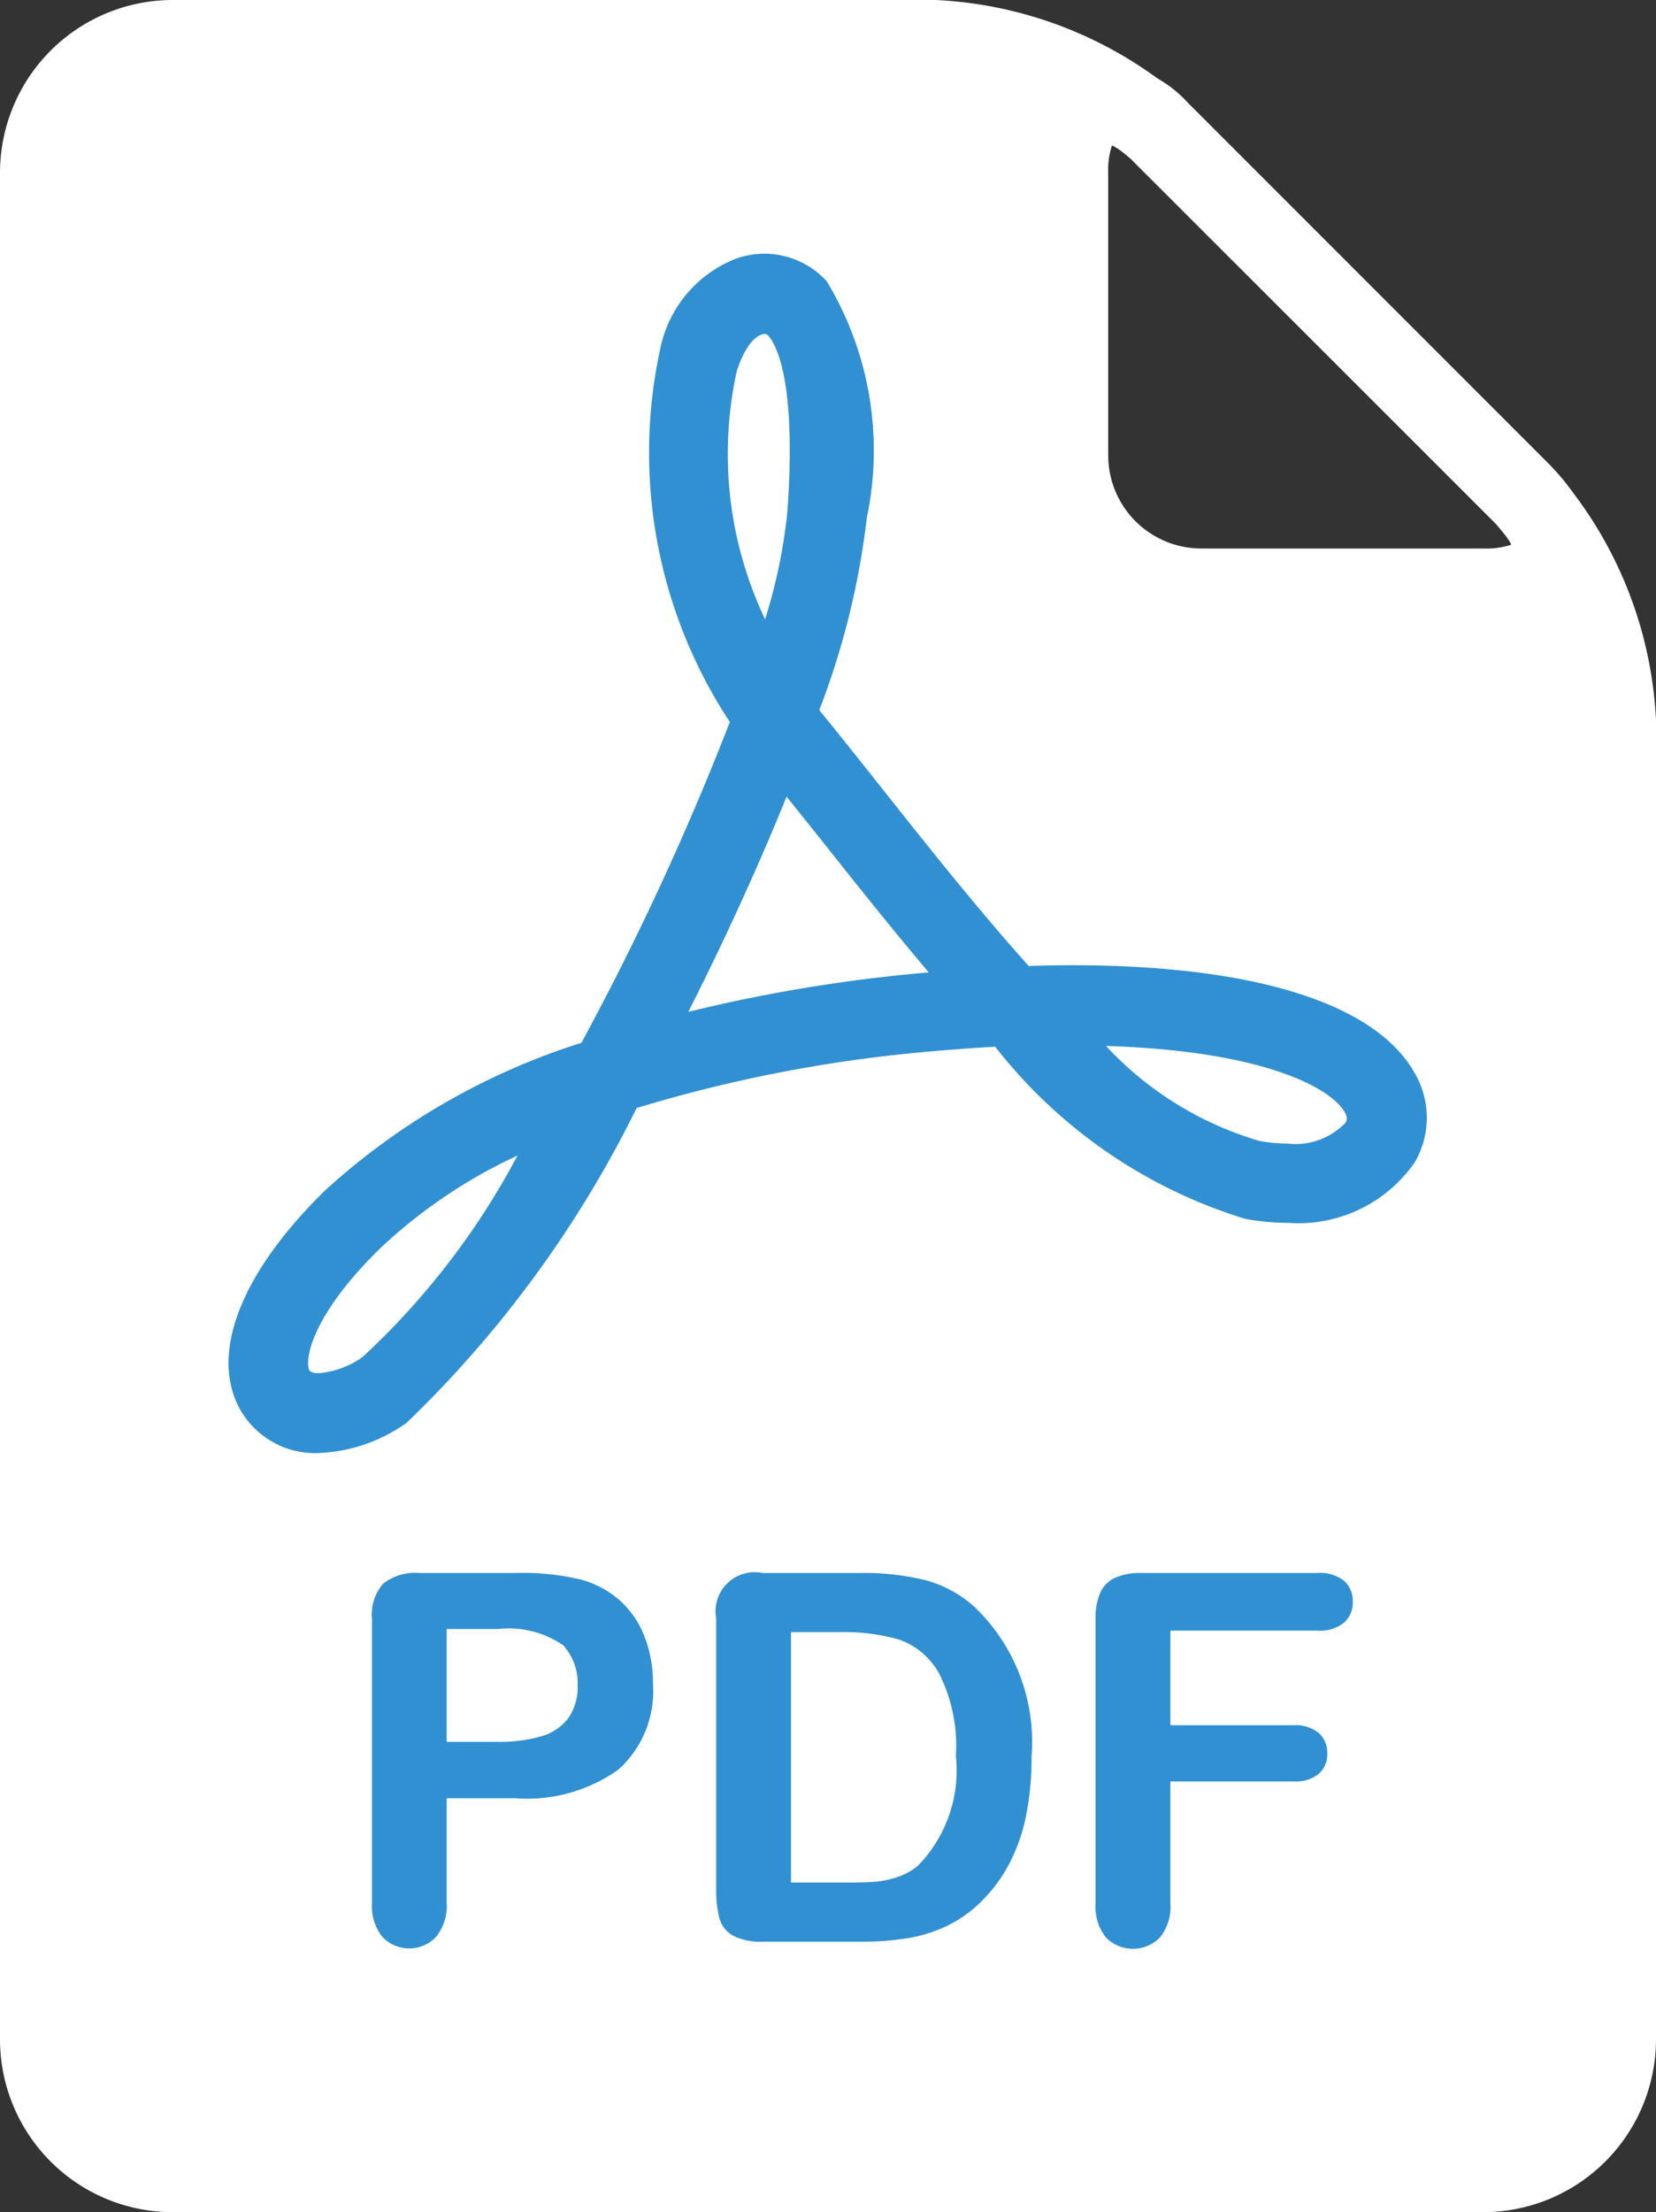
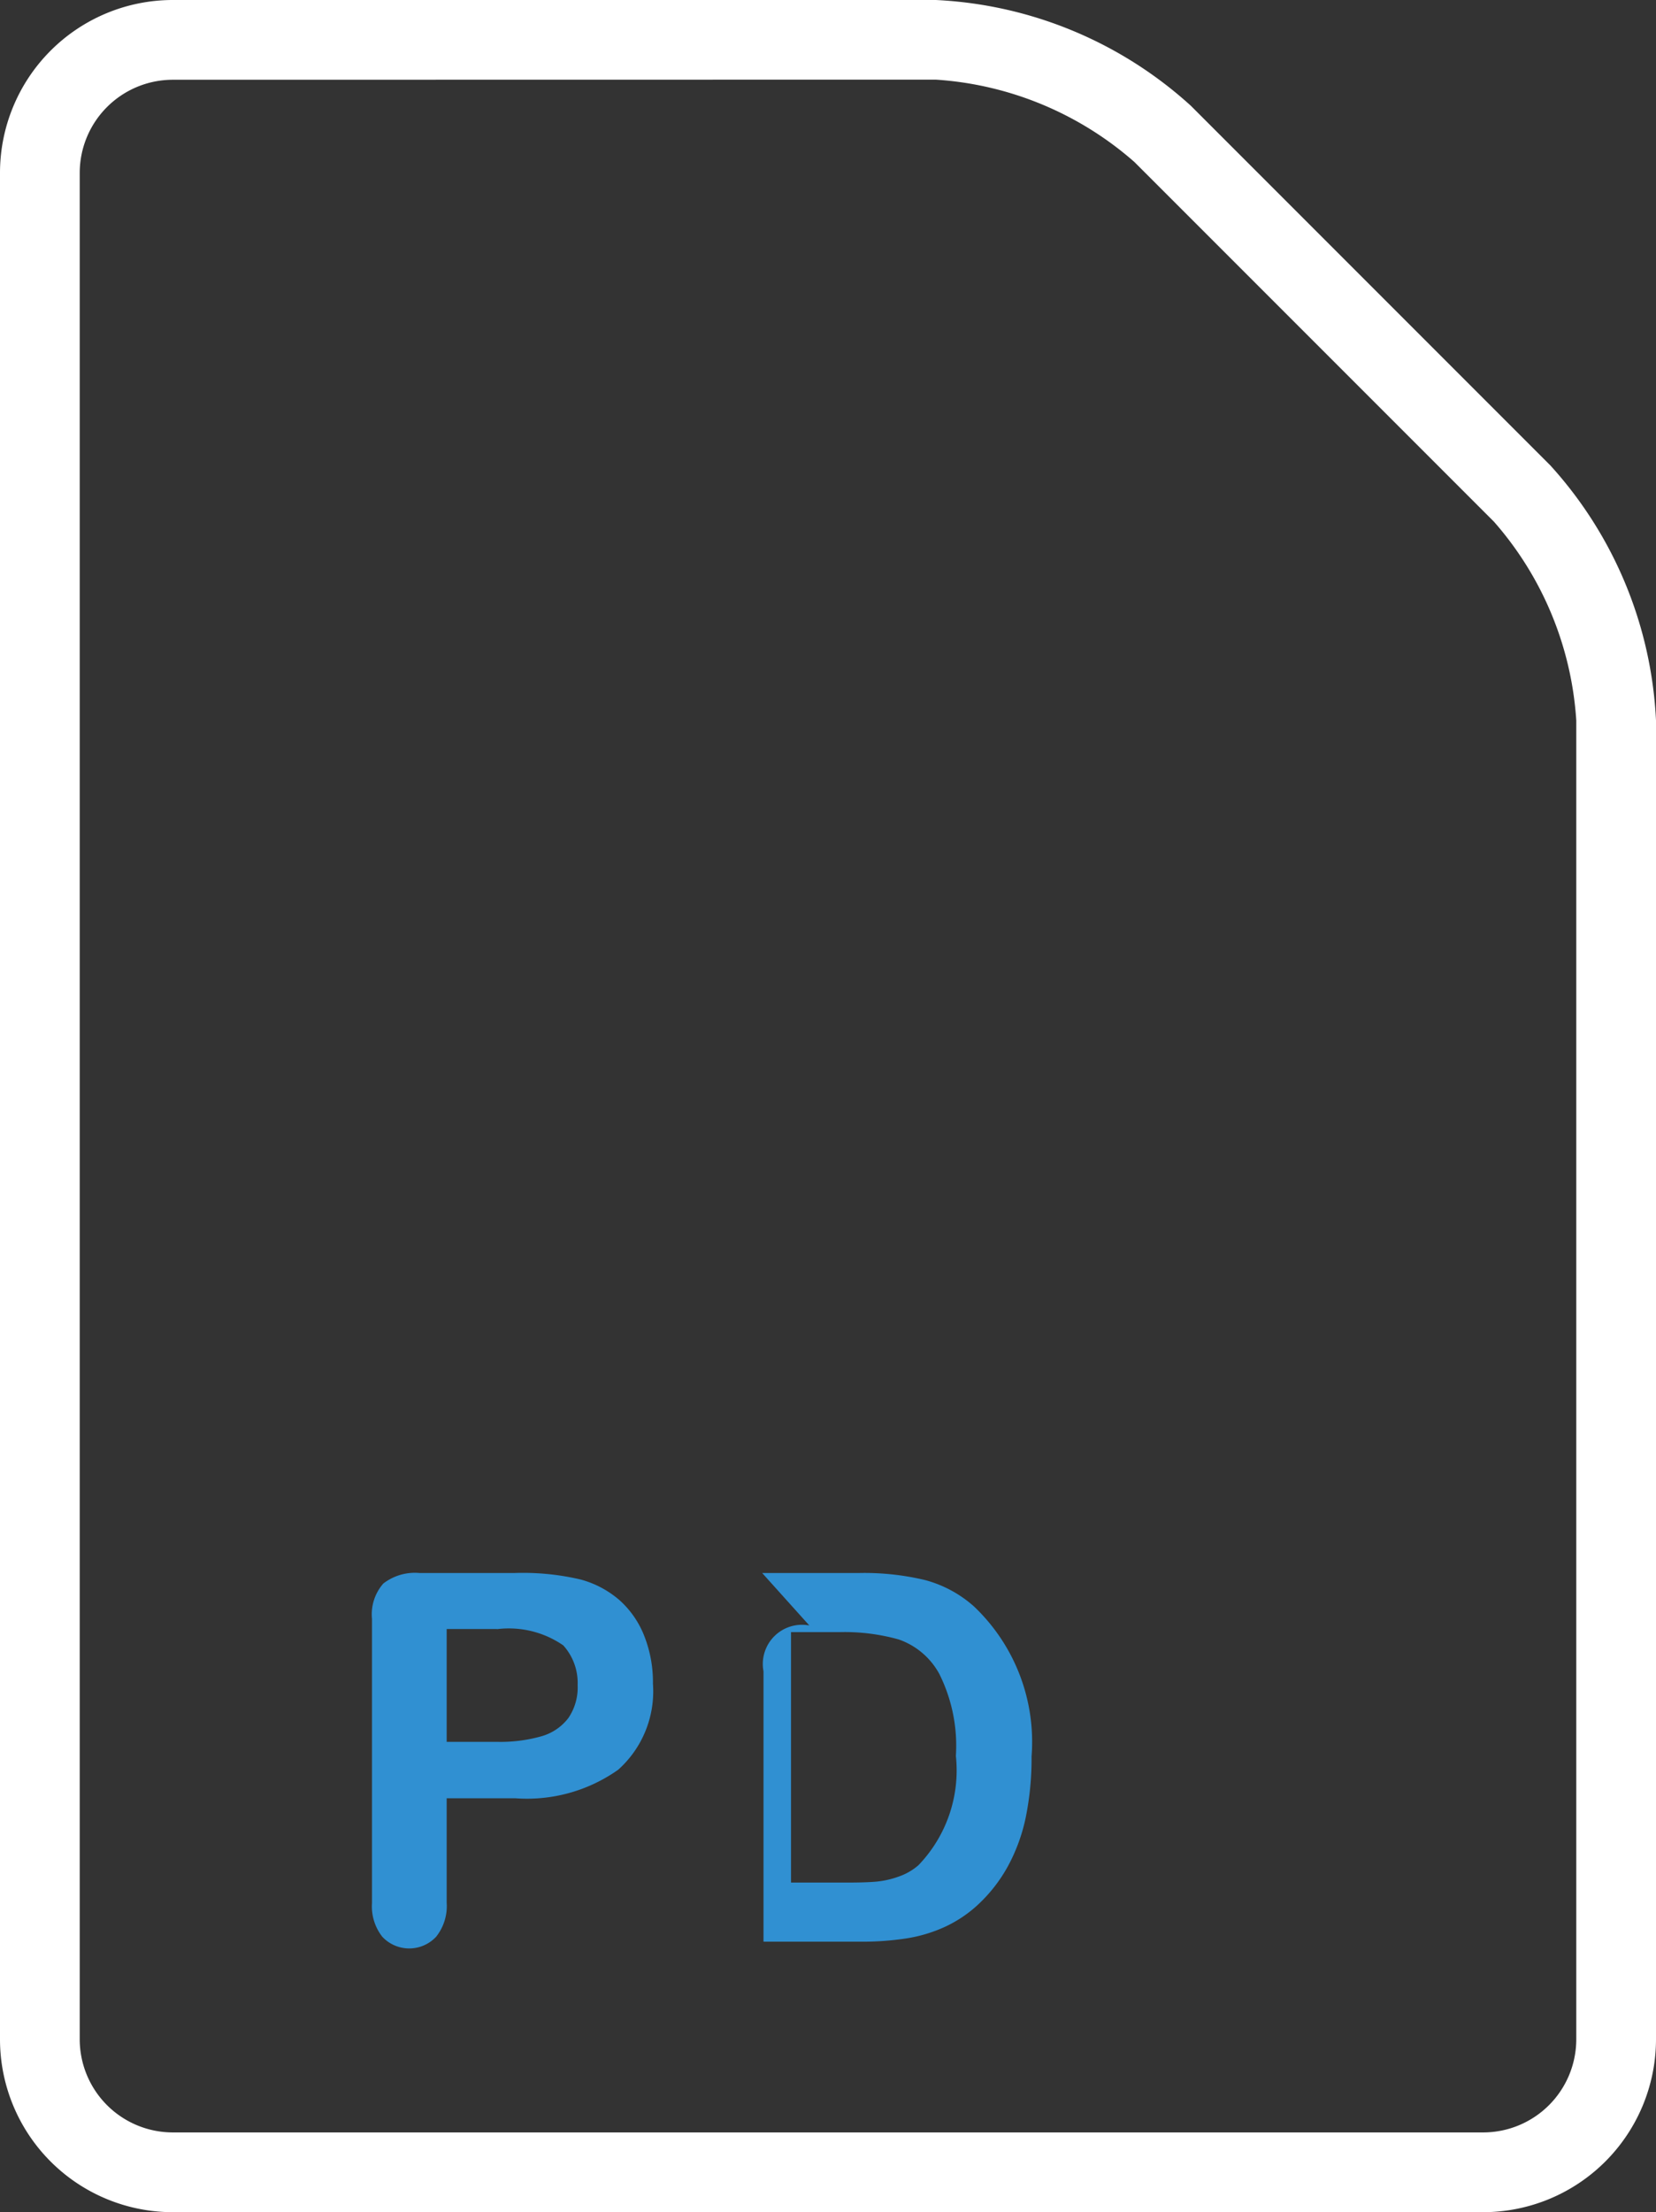
<svg xmlns="http://www.w3.org/2000/svg" width="13.48" height="18" viewBox="0 0 13.48 18">
  <rect x="0" y="0" width="13.48" height="18" fill="#333333" stroke="none" />
  <g id="Group_89" data-name="Group 89" transform="translate(-34.416 -24.361)">
    <g id="Group_85" data-name="Group 85" transform="translate(34.416 24.361)">
      <path id="Path_156" data-name="Path 156" d="M46.49,42.361H35.822a1.407,1.407,0,0,1-1.406-1.406V25.767a1.407,1.407,0,0,1,1.406-1.406h6.212a3.321,3.321,0,0,1,2.075.86l2.927,2.927a3.321,3.321,0,0,1,.86,2.075V40.955A1.408,1.408,0,0,1,46.49,42.361ZM35.822,25.01a.758.758,0,0,0-.757.757V40.955a.758.758,0,0,0,.757.757H46.49a.758.758,0,0,0,.757-.757V30.223a2.714,2.714,0,0,0-.67-1.617L43.65,25.679a2.716,2.716,0,0,0-1.617-.67Z" transform="translate(-34.416 -24.361)" fill="#fff" />
-       <path id="Path_162" data-name="Path 162" d="M8302.294,2708.26v-2.879l.411-.837,1.349-.193h6.114l.765.436-.146,1.125v1.743l.461,1.1,1.193.247,1.516-.152.92-.095.392.91-.151,11.315-.606.616h-11.806l-.411-.616V2708.26Z" transform="translate(-8302 -2704)" fill="#fff" />
    </g>
    <g id="Group_86" data-name="Group 86" transform="translate(42.788 24.884)">
-       <path id="Path_157" data-name="Path 157" d="M76.844,31.364h-2.3a1.408,1.408,0,0,1-1.407-1.407v-2.3c0-.652.35-.883.65-.883a.971.971,0,0,1,.669.337l2.929,2.929c.408.408.359.735.293.894S77.421,31.364,76.844,31.364Zm-3.022-3.926a.631.631,0,0,0-.031.224v2.3a.758.758,0,0,0,.757.757h2.3a.631.631,0,0,0,.224-.031.626.626,0,0,0-.136-.18L74,27.575A.631.631,0,0,0,73.822,27.439Z" transform="translate(-73.142 -26.779)" fill="#fff" />
-     </g>
+       </g>
    <g id="Group_87" data-name="Group 87" transform="translate(37.444 37.16)">
      <path id="Path_158" data-name="Path 158" d="M49.594,85.394h-.557v.85a.4.4,0,0,1-.086.277.3.3,0,0,1-.438,0,.4.4,0,0,1-.084-.274V83.934a.38.38,0,0,1,.092-.287.42.42,0,0,1,.293-.086h.78a2.048,2.048,0,0,1,.533.053.8.8,0,0,1,.319.17.764.764,0,0,1,.2.291,1.023,1.023,0,0,1,.07.387.855.855,0,0,1-.283.7A1.286,1.286,0,0,1,49.594,85.394Zm-.147-1.377h-.41v.918h.41a1.224,1.224,0,0,0,.36-.045.42.42,0,0,0,.22-.148.441.441,0,0,0,.076-.268.456.456,0,0,0-.117-.324A.78.78,0,0,0,49.447,84.018Z" transform="translate(-48.429 -83.561)" fill="#3090d2" />
-       <path id="Path_159" data-name="Path 159" d="M61.754,83.561h.793a2.135,2.135,0,0,1,.531.057.976.976,0,0,1,.4.215,1.519,1.519,0,0,1,.469,1.221,2.4,2.4,0,0,1-.047.494,1.455,1.455,0,0,1-.146.4,1.246,1.246,0,0,1-.252.32,1.035,1.035,0,0,1-.264.174,1.192,1.192,0,0,1-.308.092,2.346,2.346,0,0,1-.372.027h-.793a.5.5,0,0,1-.25-.05.233.233,0,0,1-.109-.141.9.9,0,0,1-.026-.237v-2.2a.319.319,0,0,1,.373-.373Zm.235.481v2.038h.461q.152,0,.238-.008a.739.739,0,0,0,.178-.041.485.485,0,0,0,.16-.092,1.112,1.112,0,0,0,.305-.889,1.31,1.31,0,0,0-.134-.666.6.6,0,0,0-.331-.282,1.633,1.633,0,0,0-.475-.06h-.4Z" transform="translate(-58.578 -83.561)" fill="#3090d2" />
-       <path id="Path_160" data-name="Path 160" d="M77.463,84.03h-1.2V84.8h1a.3.3,0,0,1,.208.063.215.215,0,0,1,.069.167.21.21,0,0,1-.07.166.3.3,0,0,1-.207.061h-1v.99a.4.4,0,0,1-.085.28.308.308,0,0,1-.439,0,.4.4,0,0,1-.085-.279V83.934a.507.507,0,0,1,.039-.214.243.243,0,0,1,.122-.121.511.511,0,0,1,.212-.038h1.434a.312.312,0,0,1,.216.064.218.218,0,0,1,.071.169.221.221,0,0,1-.071.171A.311.311,0,0,1,77.463,84.03Z" transform="translate(-69.764 -83.561)" fill="#3090d2" />
+       <path id="Path_159" data-name="Path 159" d="M61.754,83.561h.793a2.135,2.135,0,0,1,.531.057.976.976,0,0,1,.4.215,1.519,1.519,0,0,1,.469,1.221,2.4,2.4,0,0,1-.047.494,1.455,1.455,0,0,1-.146.4,1.246,1.246,0,0,1-.252.32,1.035,1.035,0,0,1-.264.174,1.192,1.192,0,0,1-.308.092,2.346,2.346,0,0,1-.372.027h-.793v-2.2a.319.319,0,0,1,.373-.373Zm.235.481v2.038h.461q.152,0,.238-.008a.739.739,0,0,0,.178-.041.485.485,0,0,0,.16-.092,1.112,1.112,0,0,0,.305-.889,1.31,1.31,0,0,0-.134-.666.6.6,0,0,0-.331-.282,1.633,1.633,0,0,0-.475-.06h-.4Z" transform="translate(-58.578 -83.561)" fill="#3090d2" />
    </g>
    <g id="Group_88" data-name="Group 88" transform="translate(36.276 26.429)">
-       <path id="Path_161" data-name="Path 161" d="M43.749,43.672a.7.7,0,0,1-.681-.432c-.183-.45.081-1.068.724-1.7a5.589,5.589,0,0,1,2.092-1.206,22.893,22.893,0,0,0,1.208-2.61,3.98,3.98,0,0,1-.561-3.062,1,1,0,0,1,.61-.708.686.686,0,0,1,.74.184,2.664,2.664,0,0,1,.326,1.924,6.411,6.411,0,0,1-.387,1.565l.03.037c.153.187.315.392.486.607.364.459.773.975,1.189,1.438q.185-.006.356-.006c1.47,0,2.457.308,2.779.866a.72.72,0,0,1,.008.736,1.151,1.151,0,0,1-1.034.494h0a1.919,1.919,0,0,1-.349-.033,4.11,4.11,0,0,1-2.033-1.4c-.2.011-.416.027-.633.048a11.62,11.62,0,0,0-2.286.451,9.175,9.175,0,0,1-1.872,2.561A1.324,1.324,0,0,1,43.749,43.672Zm1.613-2.42a4.205,4.205,0,0,0-1.118.756c-.571.559-.609.909-.577.987.009.023.049.027.081.027a.711.711,0,0,0,.355-.132A6.153,6.153,0,0,0,45.363,41.252Zm4.792-.892a2.769,2.769,0,0,0,1.247.772,1.289,1.289,0,0,0,.231.022h0a.563.563,0,0,0,.472-.17c.009-.015.021-.036-.008-.087C51.988,40.709,51.457,40.4,50.155,40.36Zm-2.6-2.029c-.226.557-.5,1.159-.8,1.751a12.818,12.818,0,0,1,1.806-.307l.151-.014c-.309-.365-.607-.74-.88-1.084Zm-.173-3.765a.1.1,0,0,0-.032.006c-.073.024-.148.134-.2.294a3.134,3.134,0,0,0,.23,2.022,4.387,4.387,0,0,0,.181-.871c.079-1.093-.1-1.374-.154-1.435C47.389,34.566,47.383,34.566,47.378,34.566Z" transform="translate(-43.011 -33.917)" fill="#3090d2" />
-     </g>
+       </g>
  </g>
</svg>